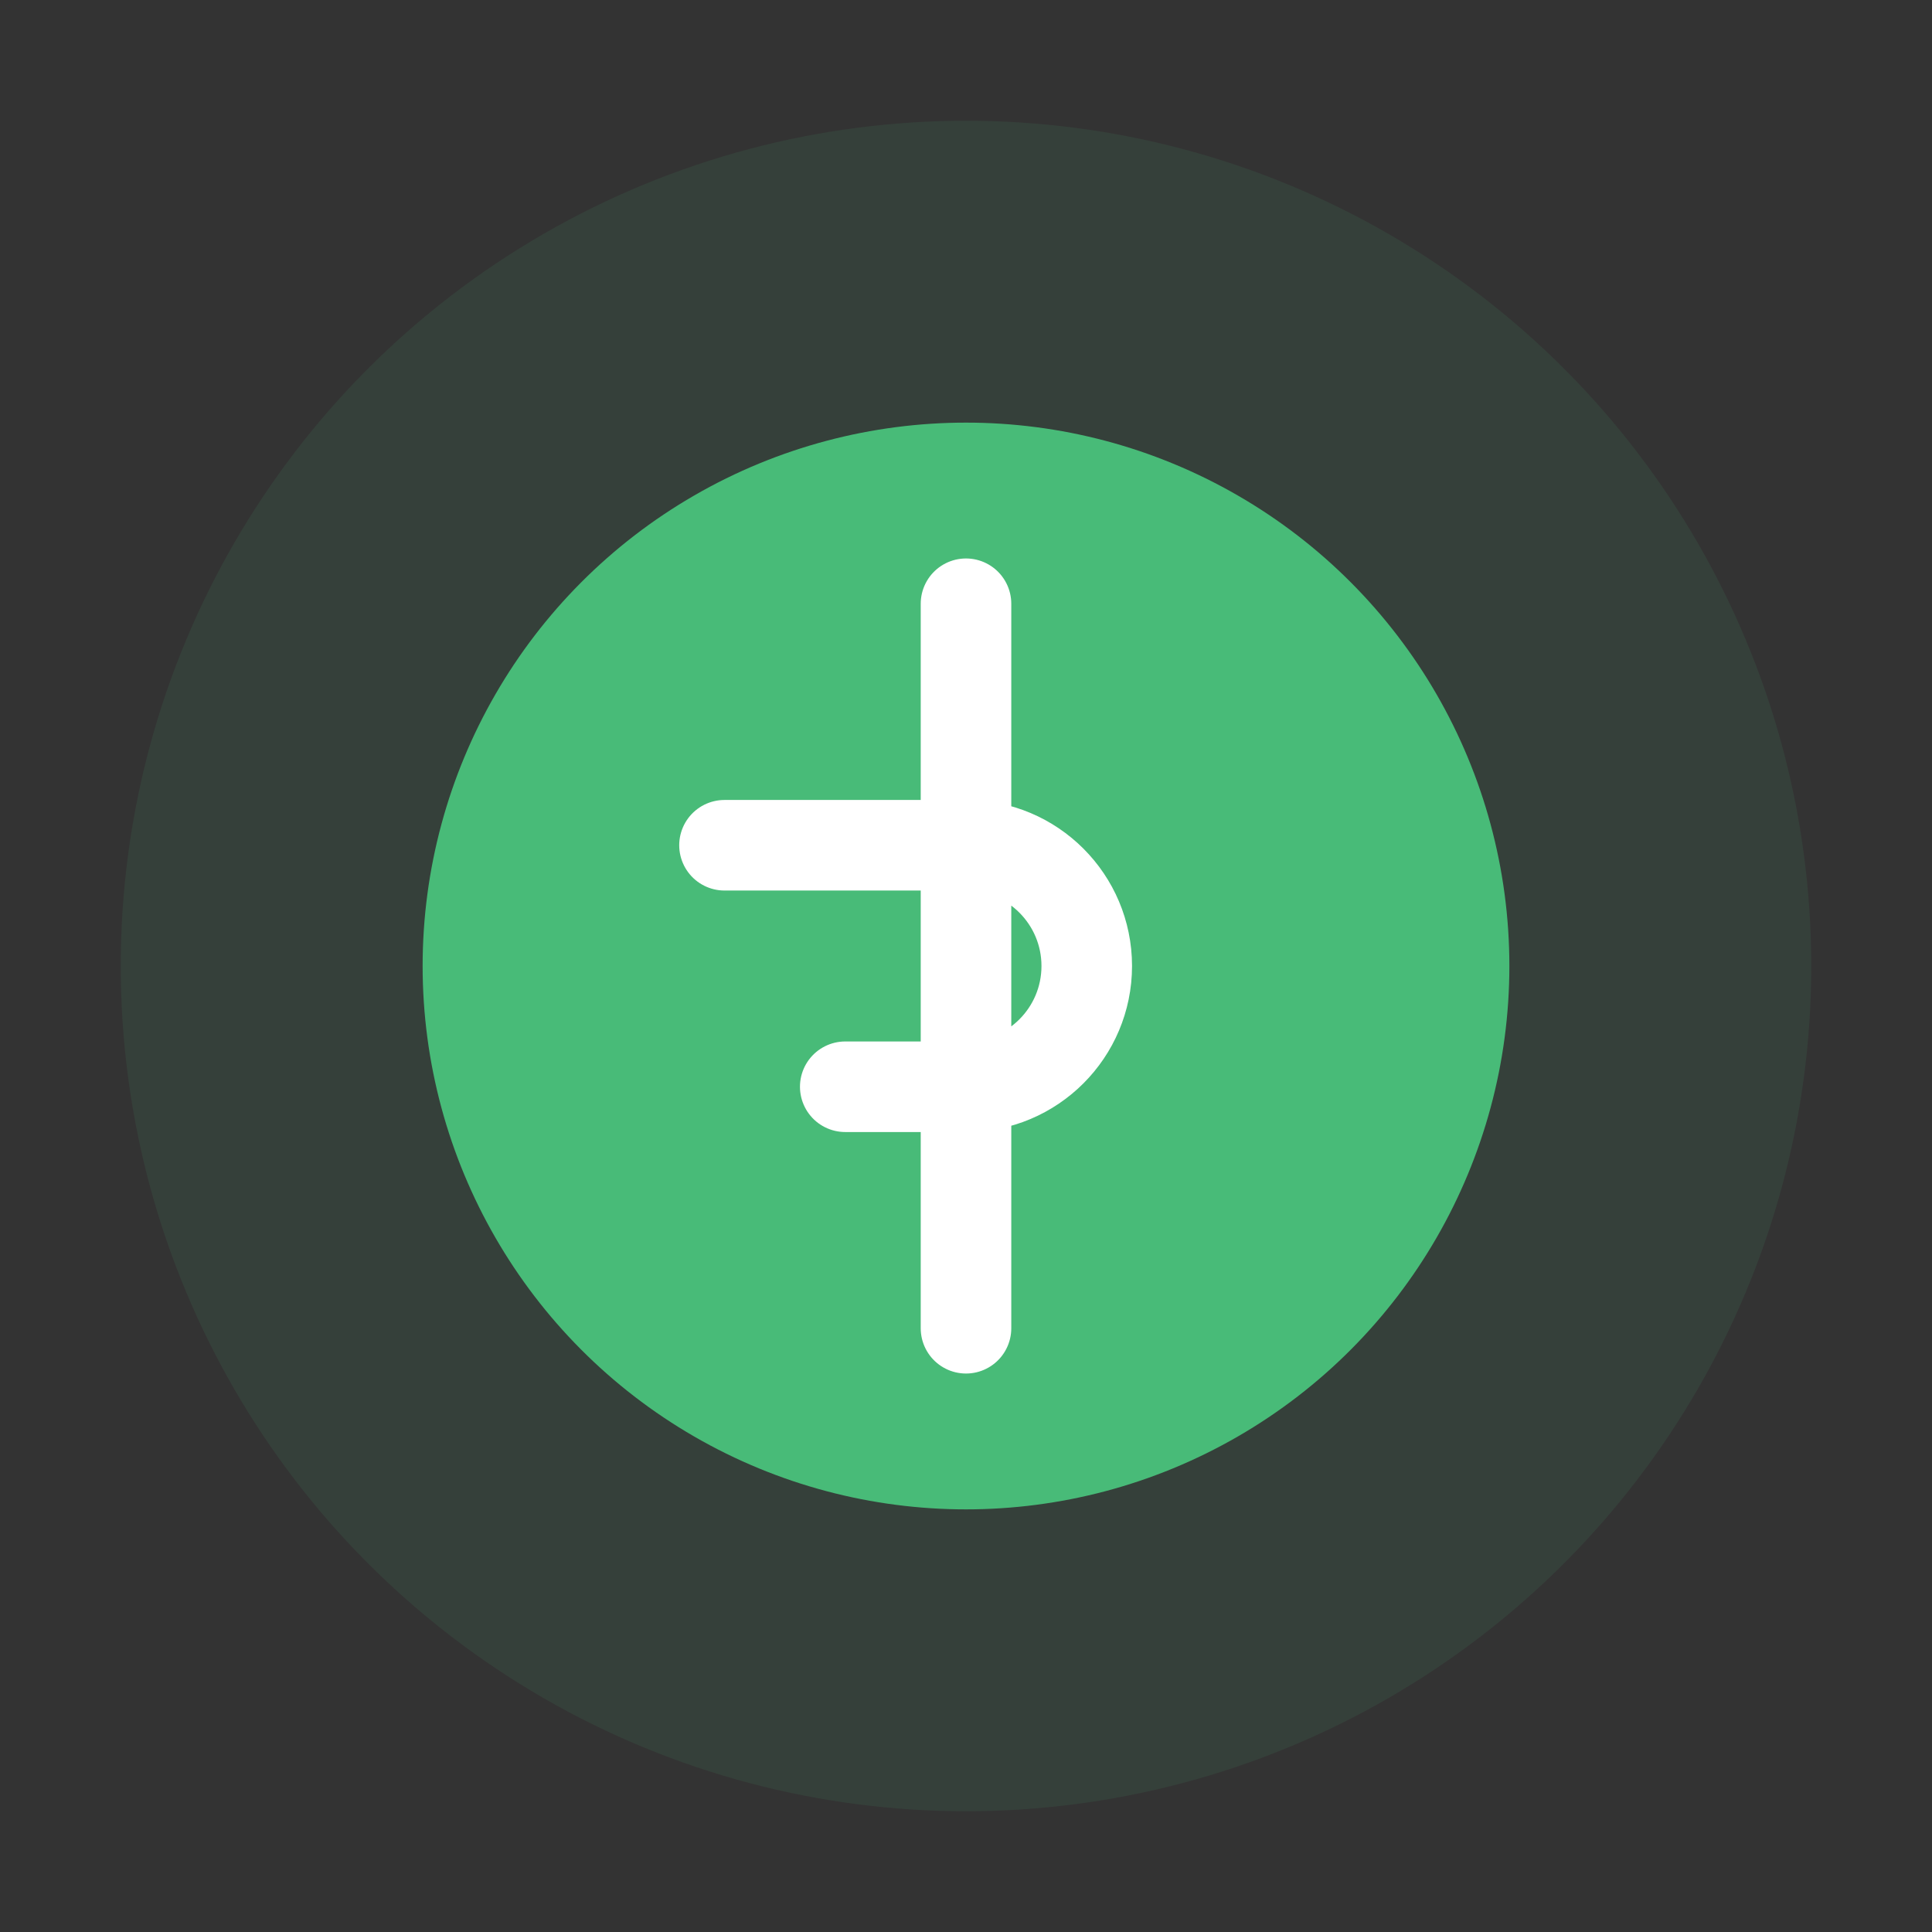
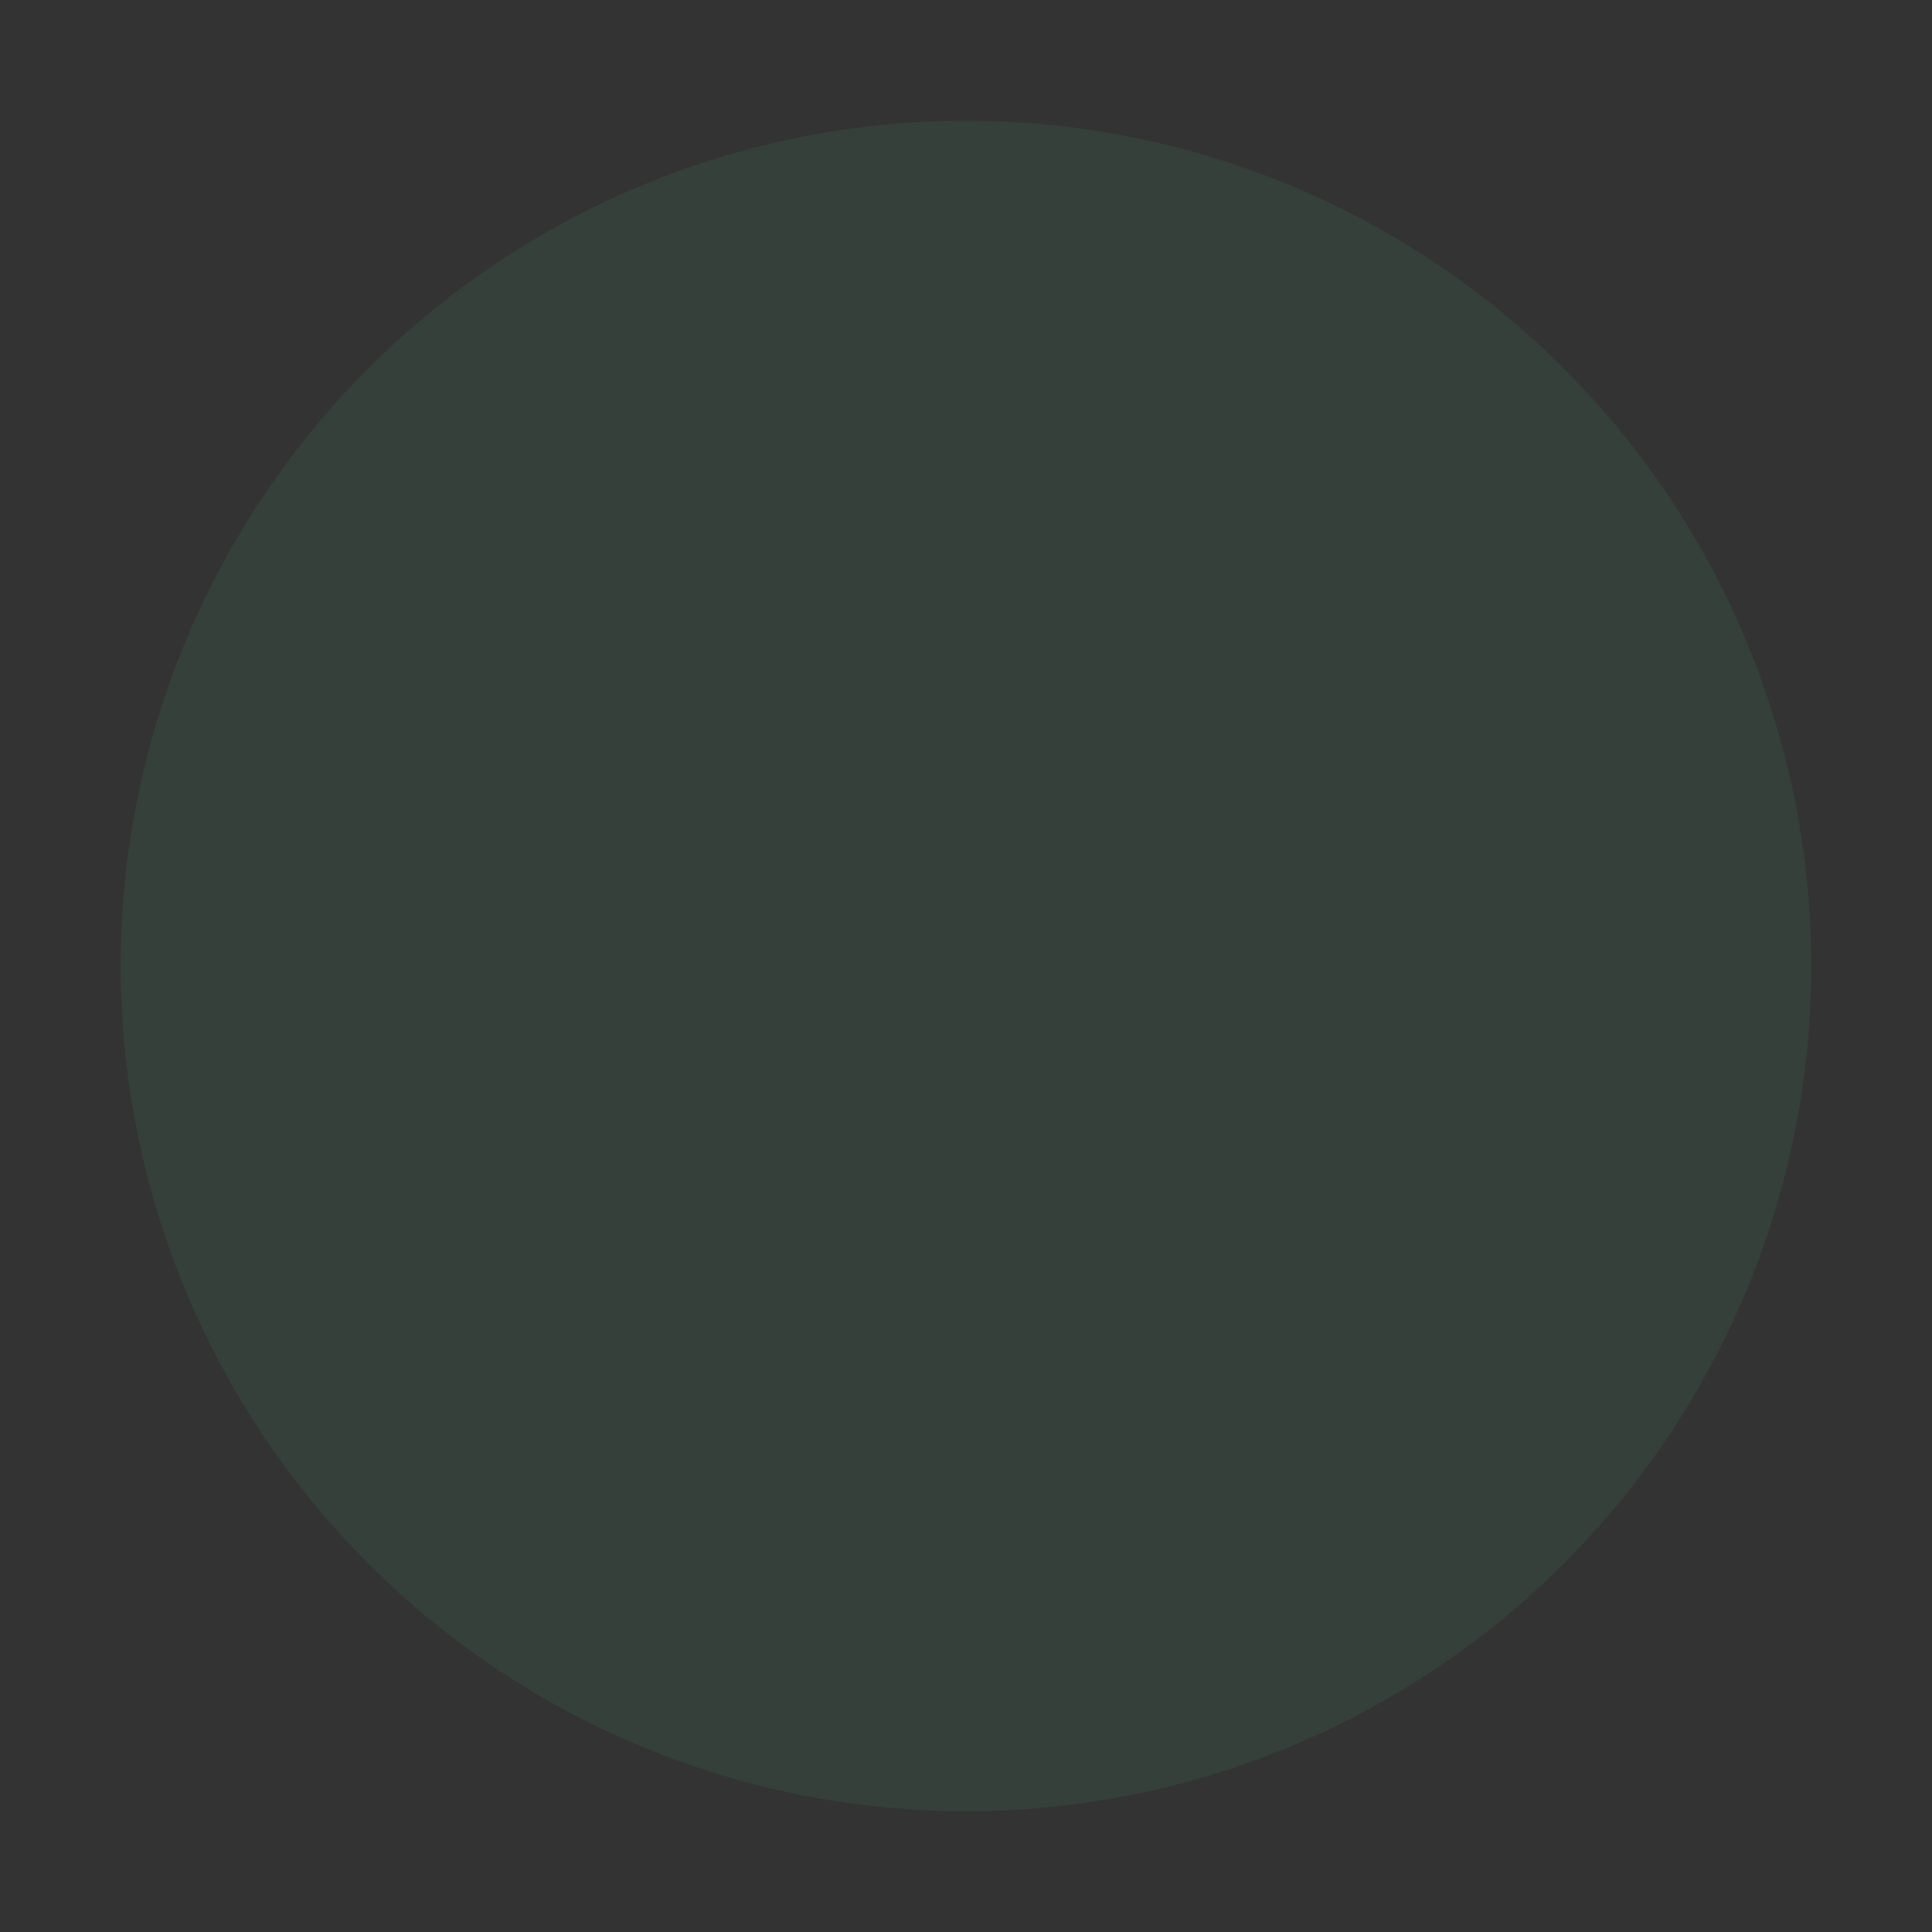
<svg xmlns="http://www.w3.org/2000/svg" viewBox="0 0 64 64" fill="none">
  <rect x="0" y="0" width="64" height="64" fill="#333333" stroke="none" />
  <circle cx="32" cy="32" r="28" fill="#48BB78" opacity="0.1" />
-   <circle cx="32" cy="32" r="18" fill="#48BB78" />
-   <path d="M32 20V44M24 28H32C34.209 28 36 29.791 36 32C36 34.209 34.209 36 32 36H28" stroke="white" stroke-width="3" stroke-linecap="round" />
</svg>